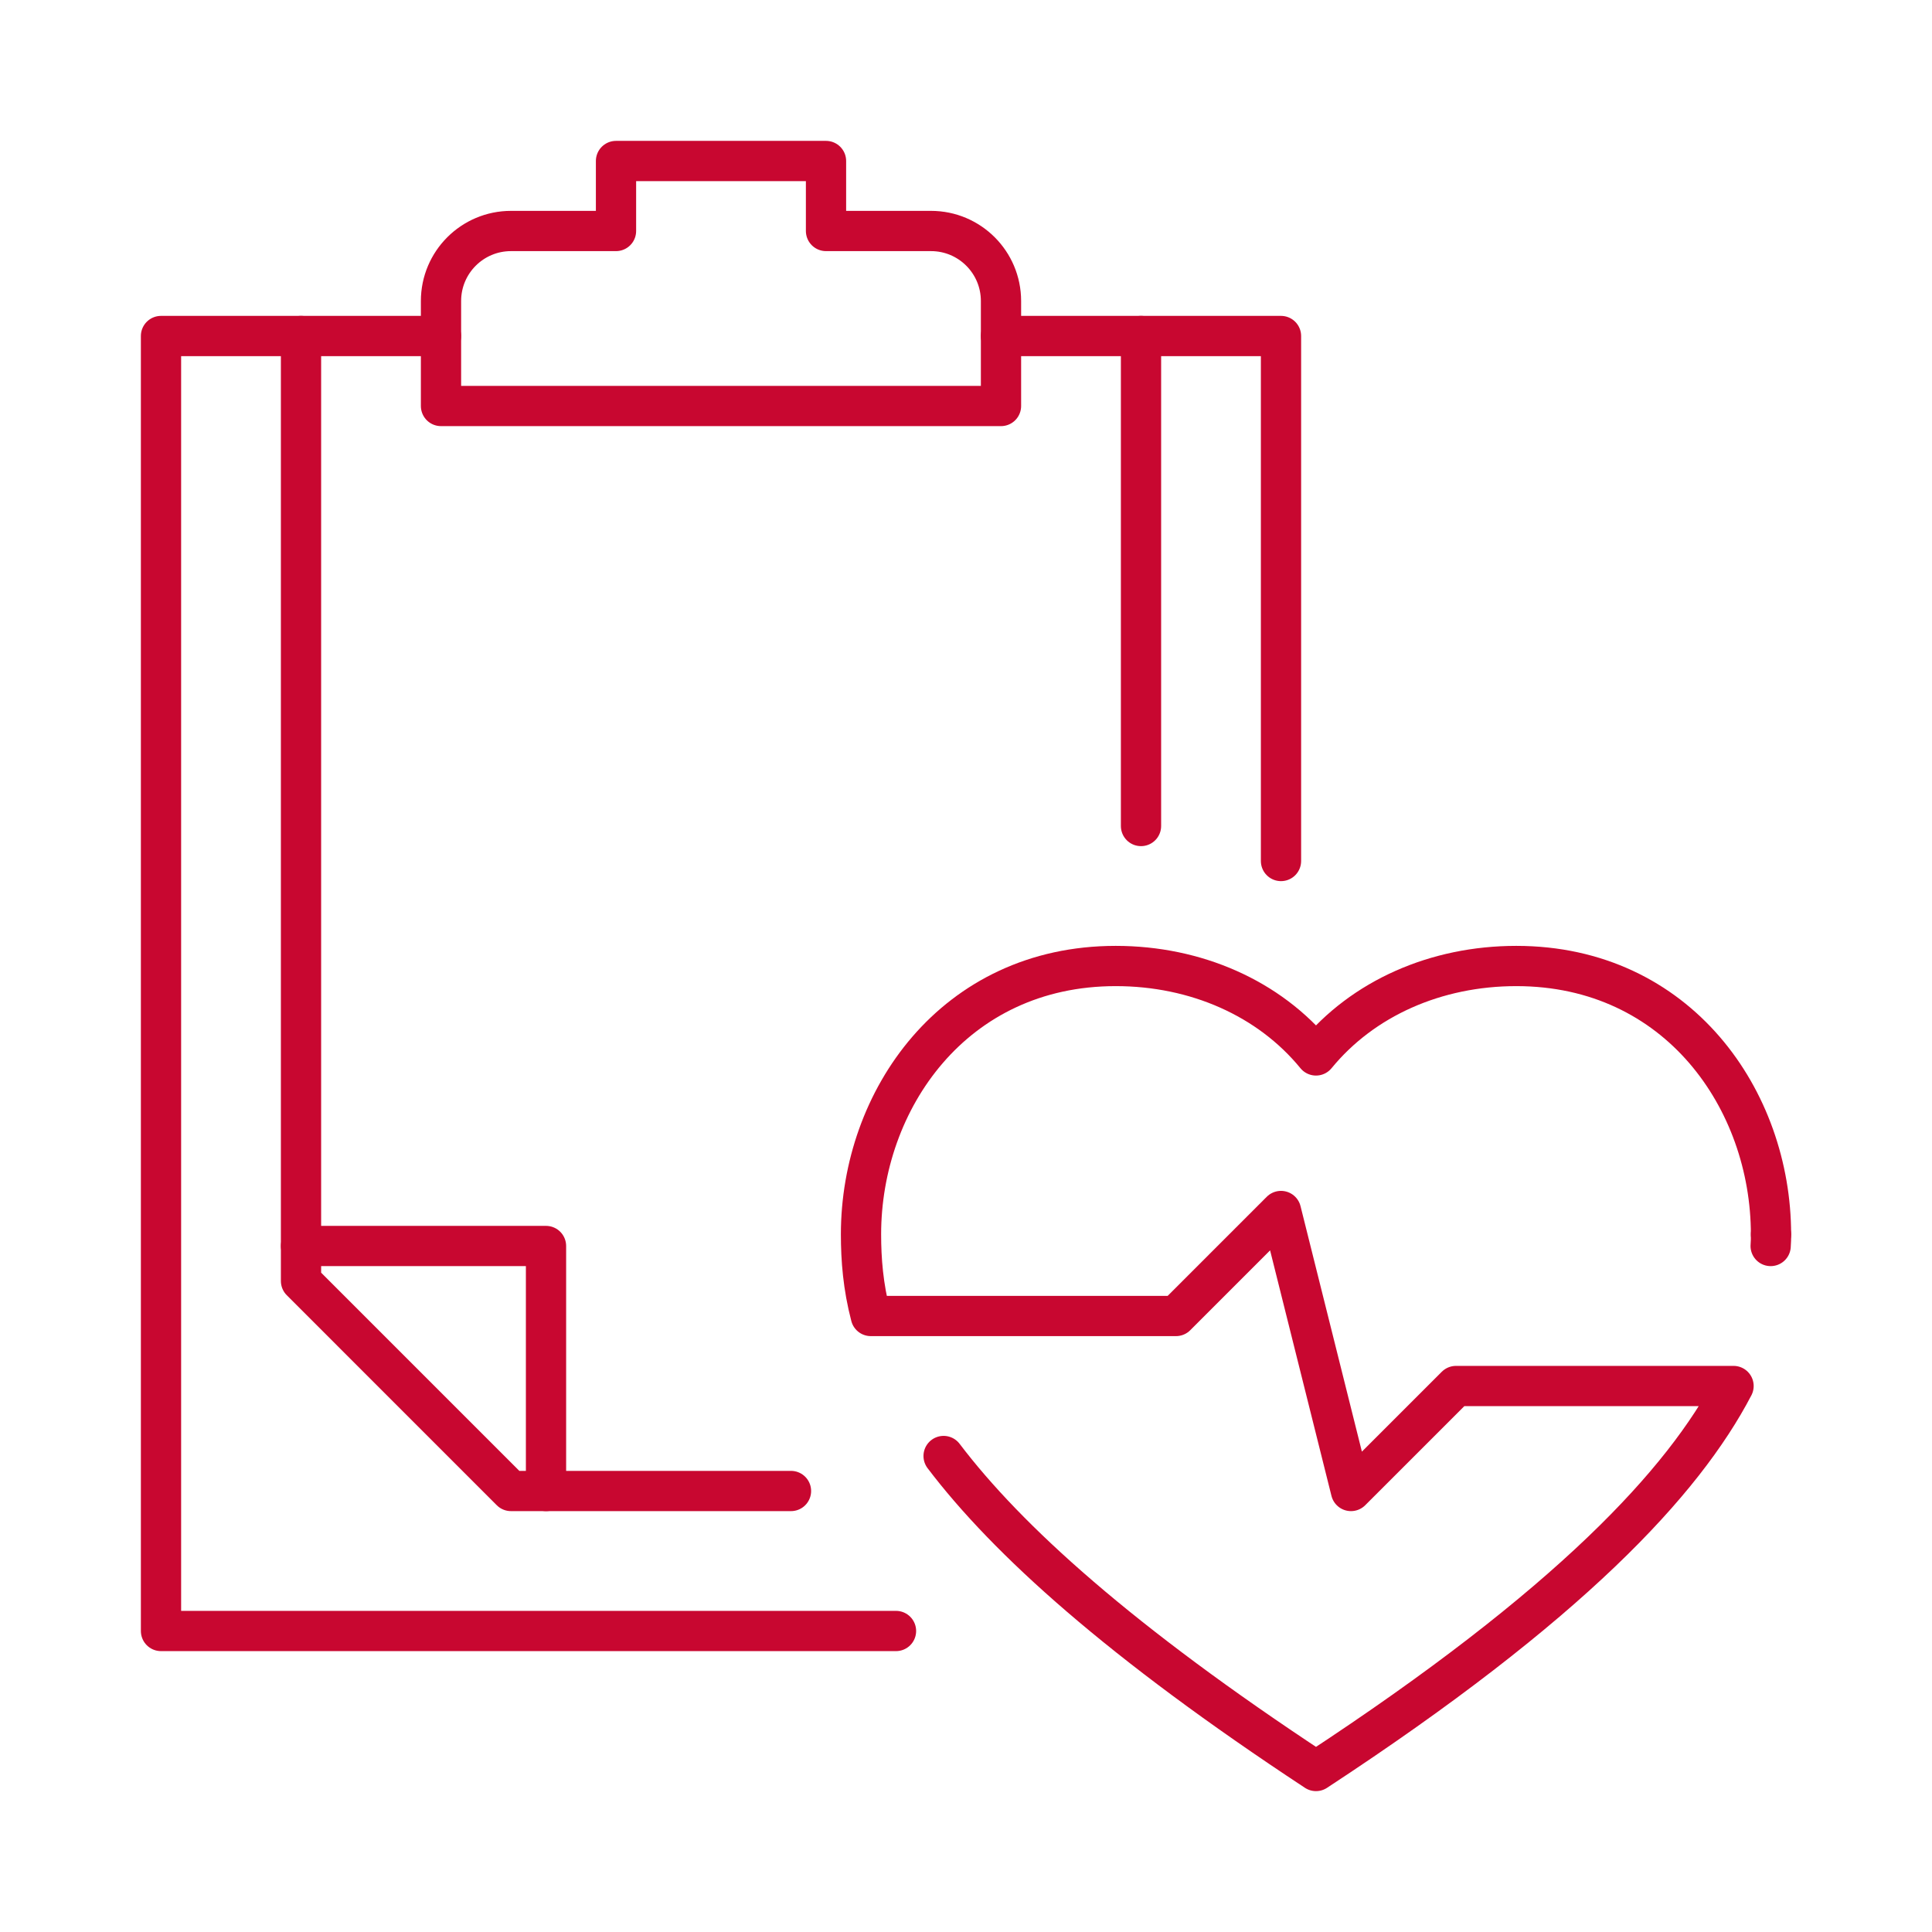
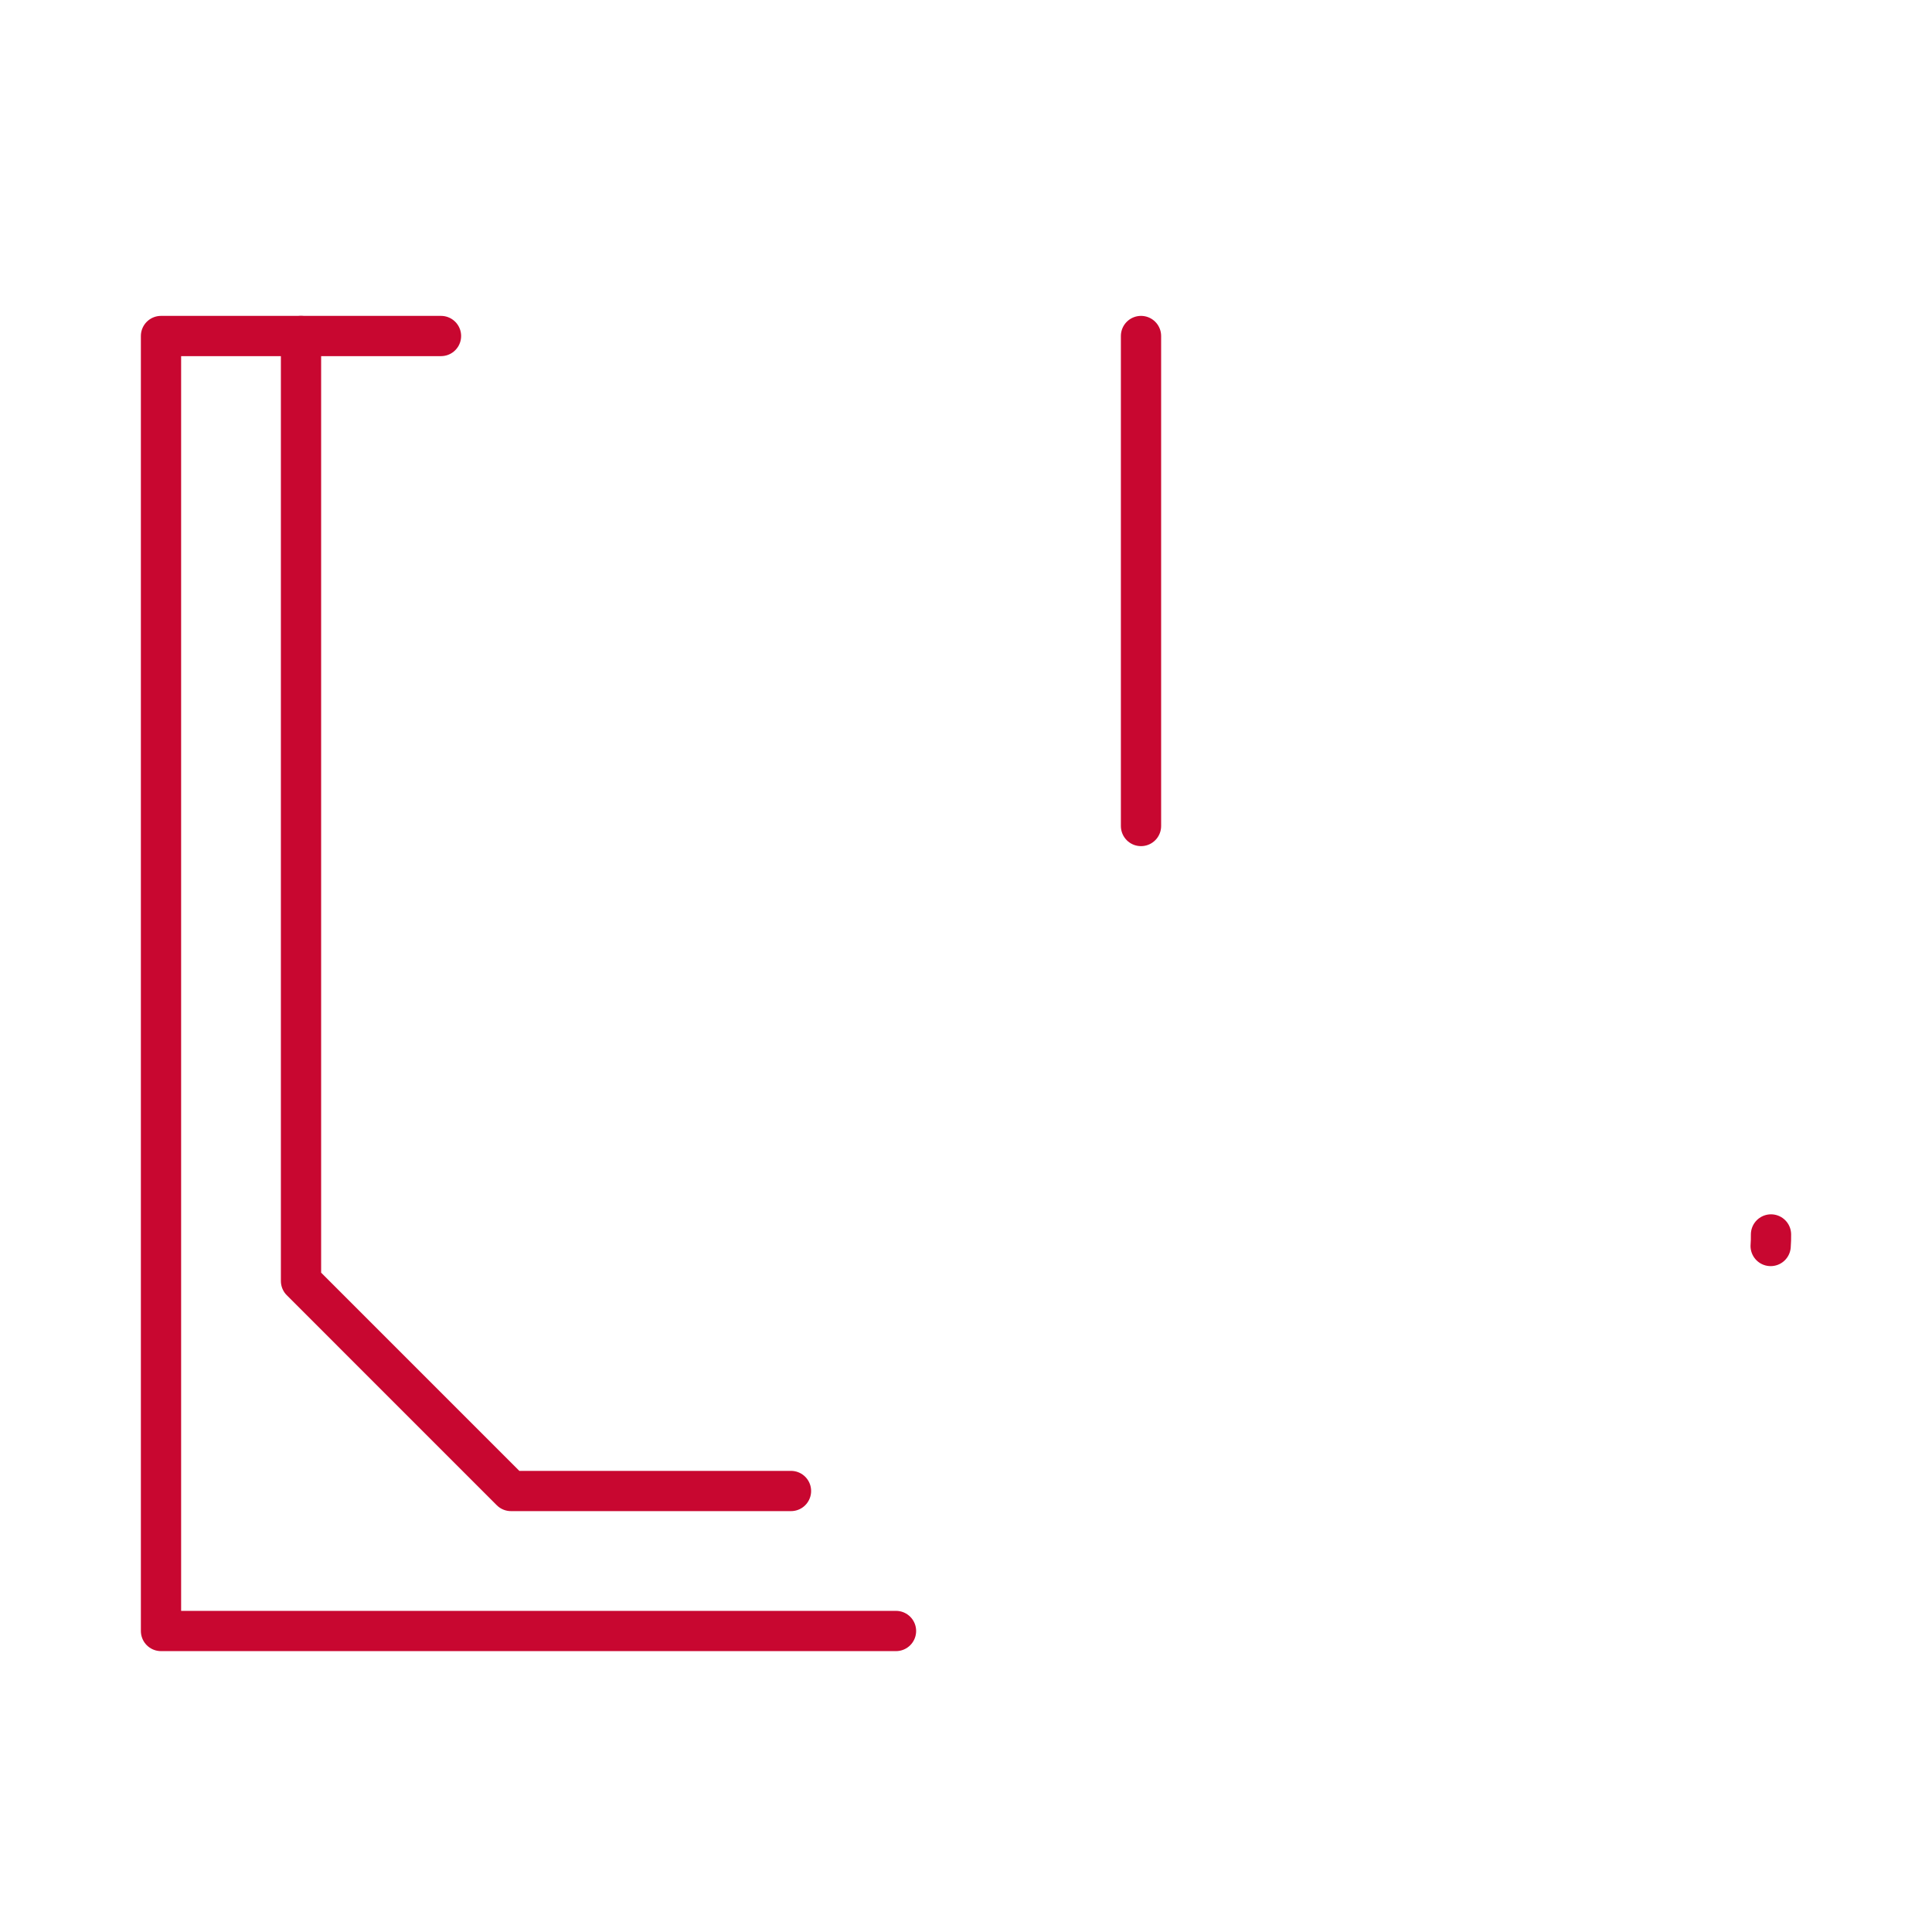
<svg xmlns="http://www.w3.org/2000/svg" width="96" height="96" viewBox="0 0 96 96" fill="none">
-   <path d="M41.044 11.478V8H30.609V11.478H25.391C23.47 11.478 21.913 13.035 21.913 14.957V20.174H49.739V14.957C49.739 13.035 48.183 11.478 46.261 11.478H41.044Z" stroke="#C80730" stroke-width="2" stroke-linecap="round" stroke-linejoin="round" />
  <path d="M44.522 81.043H8V16.696H21.913" stroke="#C80730" stroke-width="2" stroke-linecap="round" stroke-linejoin="round" />
-   <path d="M49.739 16.696H63.652V42.783" stroke="#C80730" stroke-width="2" stroke-linecap="round" stroke-linejoin="round" />
  <path d="M14.957 16.696V63.652L25.391 74.087H39.304" stroke="#C80730" stroke-width="2" stroke-linecap="round" stroke-linejoin="round" />
  <path d="M56.696 41.044V16.696" stroke="#C80730" stroke-width="2" stroke-linecap="round" stroke-linejoin="round" />
-   <path d="M14.957 61.913H27.131V74.087" stroke="#C80730" stroke-width="2" stroke-linecap="round" stroke-linejoin="round" />
  <path d="M88 61.339C88 61.53 88 61.722 87.983 61.913" stroke="#C80730" stroke-width="2" stroke-linecap="round" stroke-linejoin="round" />
-   <path d="M88 61.333C88 54.665 83.391 48 75.344 48C71.356 48 67.719 49.602 65.391 52.444C63.063 49.6 59.426 48 55.439 48C47.389 48 42.783 54.667 42.783 61.333C42.783 62.585 42.887 63.93 43.27 65.391H58.435L63.652 60.174L67.13 74.087L72.348 68.87H86.139C83.652 73.635 78 79.739 65.391 88C55.669 81.6 50.052 76.522 46.887 72.348" stroke="#C80730" stroke-width="2" stroke-linecap="round" stroke-linejoin="round" />
</svg>